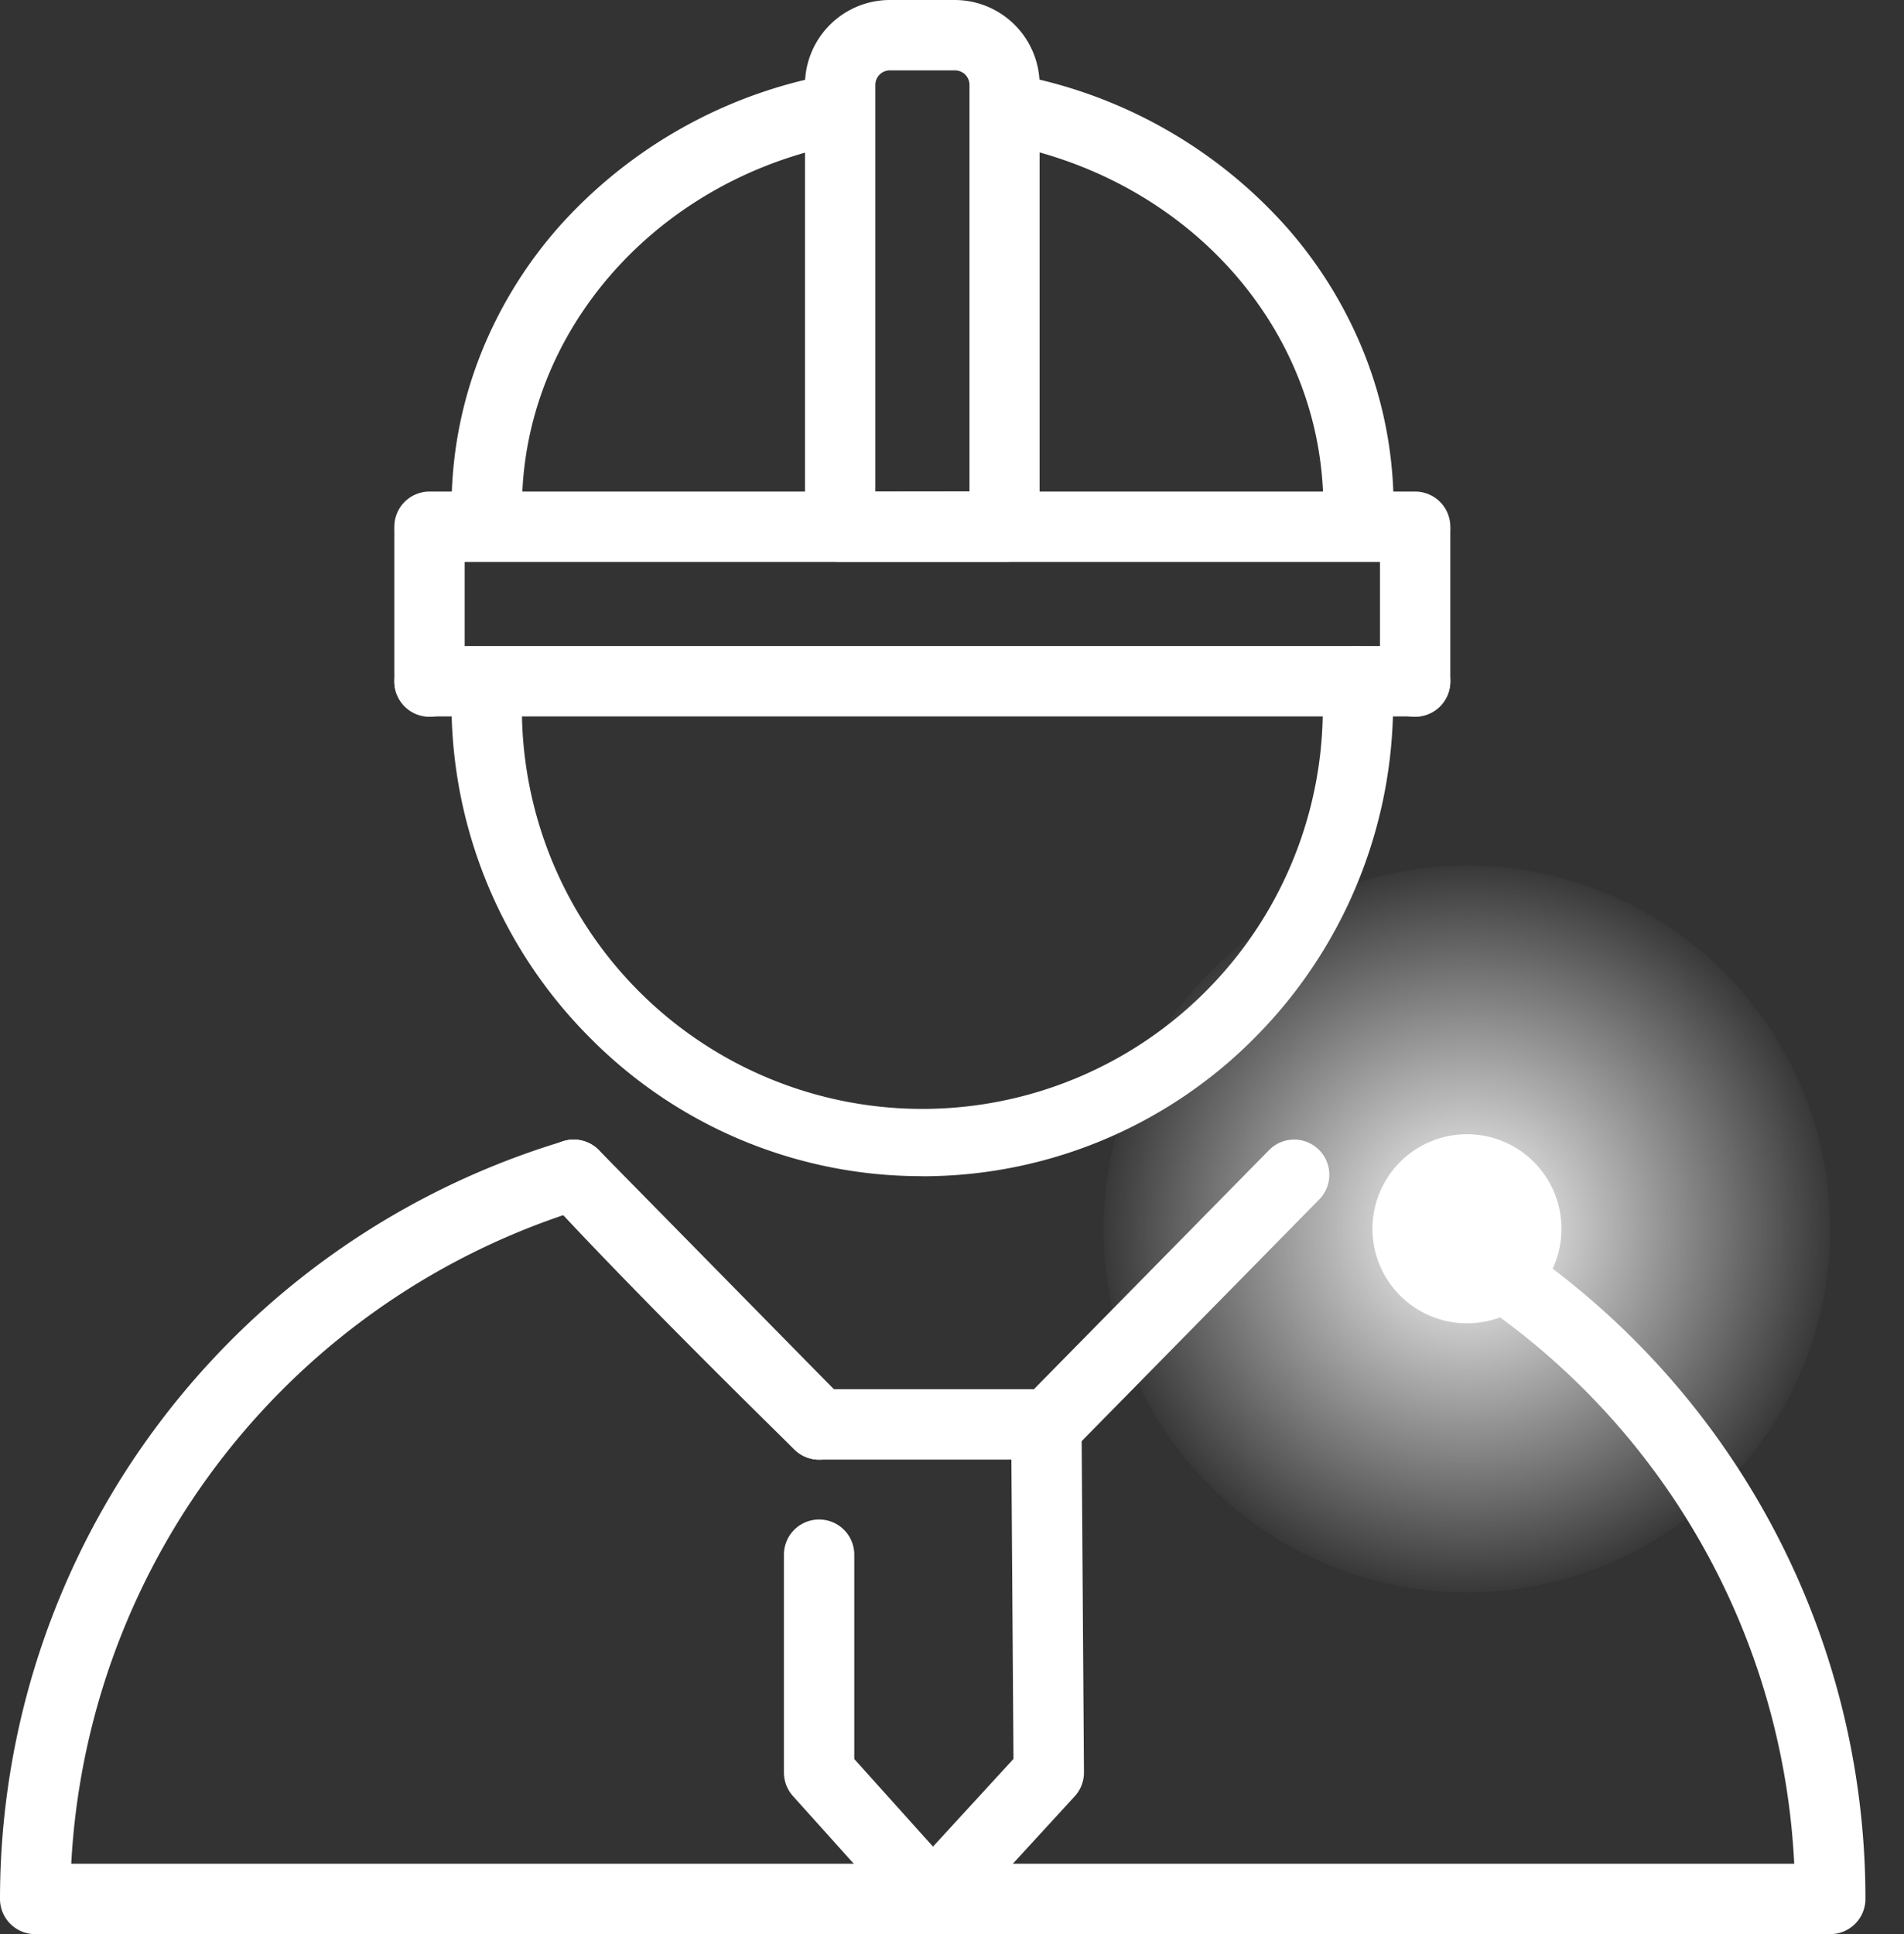
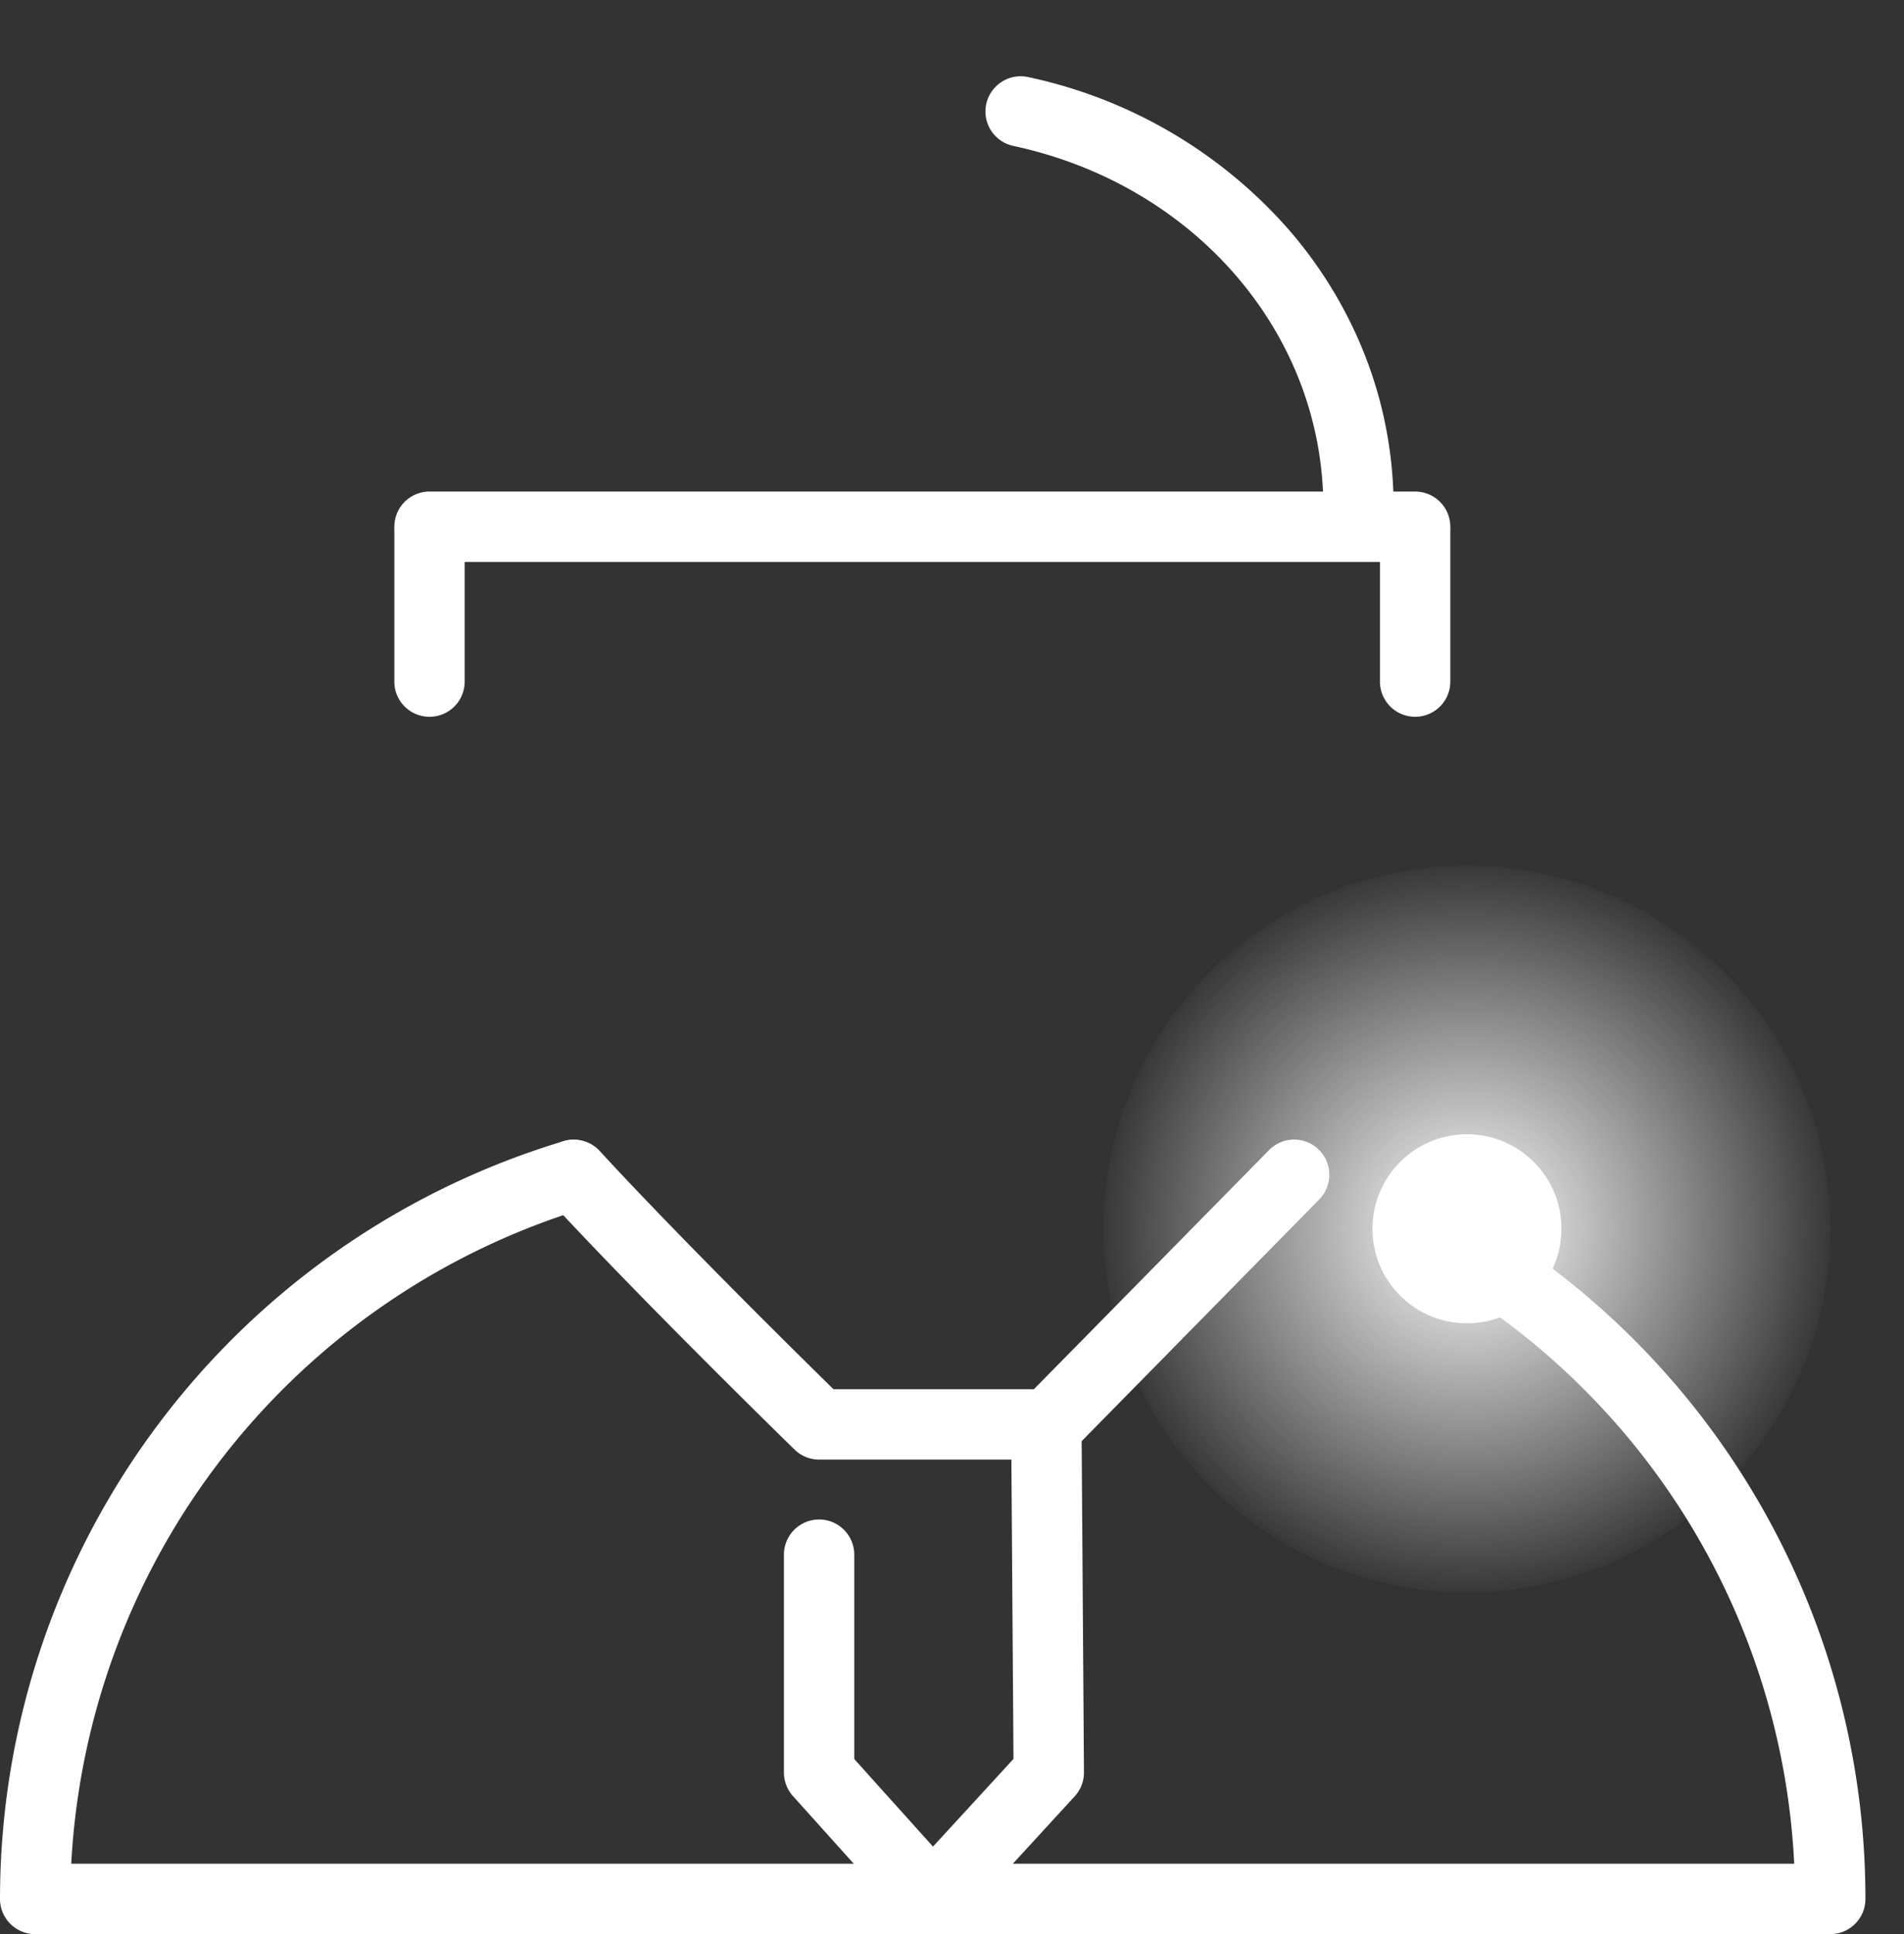
<svg xmlns="http://www.w3.org/2000/svg" id="组_1264" data-name="组 1264" width="66.943" height="67.992" viewBox="0 0 66.943 67.992">
  <rect x="0" y="0" width="66.943" height="67.992" fill="#333333" stroke="none" />
  <defs>
    <radialGradient id="radial-gradient" cx="0.5" cy="0.5" r="0.5" gradientTransform="matrix(0.23, 0.973, -0.973, 0.23, 0.872, -0.101)" gradientUnits="objectBoundingBox">
      <stop offset="0" stop-color="#fff" />
      <stop offset="1" stop-color="#fff" stop-opacity="0.031" />
    </radialGradient>
  </defs>
  <g id="组_1263" data-name="组 1263" transform="translate(36.21 27.829)">
    <circle id="椭圆_52" data-name="椭圆 52" cx="12.774" cy="12.774" r="12.774" transform="matrix(0.23, -0.973, 0.973, 0.23, 0, 24.864)" fill="url(#radial-gradient)" />
    <circle id="椭圆_53" data-name="椭圆 53" cx="3.323" cy="3.323" r="3.323" transform="translate(12.044 12.044)" fill="#fff" />
  </g>
  <path id="路径_1247" data-name="路径 1247" d="M1052.935,5140.626H989.822a1.237,1.237,0,0,1-1.237-1.236,27.825,27.825,0,0,1,19.82-26.641,1.237,1.237,0,0,1,.709,2.37,25.5,25.5,0,0,0-18.024,23.032h60.578a25.347,25.347,0,0,0-13.135-20.984,1.237,1.237,0,1,1,1.19-2.17,27.794,27.794,0,0,1,14.449,24.393A1.237,1.237,0,0,1,1052.935,5140.626Z" transform="translate(-988.585 -5072.634)" fill="#fff" />
-   <path id="路径_1248" data-name="路径 1248" d="M1021.178,5113.8a16.388,16.388,0,0,1-11.627-4.808,16.642,16.642,0,0,1-4.925-11.622,1.237,1.237,0,0,1,1.219-1.256h.018a1.237,1.237,0,0,1,1.237,1.219,14.08,14.08,0,1,0,28.158-.214c0-.224,0-.444-.015-.652a1.237,1.237,0,0,1,1.179-1.293l.058,0a1.237,1.237,0,0,1,1.235,1.181c.011.246.017.5.017.767a16.7,16.7,0,0,1-4.845,11.791,16.44,16.44,0,0,1-11.709,4.89Z" transform="translate(-988.751 -5072.453)" fill="#fff" />
-   <path id="路径_1249" data-name="路径 1249" d="M1005.878,5091.974a1.236,1.236,0,0,1-1.234-1.174c-.012-.23-.017-.473-.017-.719a14.6,14.6,0,0,1,1.023-5.381,15.291,15.291,0,0,1,2.814-4.552,16.854,16.854,0,0,1,9.488-5.286,1.237,1.237,0,1,1,.452,2.432c-6.549,1.218-11.3,6.595-11.3,12.787,0,.205,0,.4.014.593a1.236,1.236,0,0,1-1.173,1.3C1005.92,5091.974,1005.9,5091.974,1005.878,5091.974Z" transform="translate(-988.751 -5072.244)" fill="#fff" />
  <path id="路径_1250" data-name="路径 1250" d="M1036.709,5091.1a1.237,1.237,0,0,1-1.236-1.217c-.095-6.011-4.575-11.155-10.9-12.51a1.237,1.237,0,0,1,.519-2.42,16.838,16.838,0,0,1,9.092,5.279,15.233,15.233,0,0,1,2.718,4.414,14.608,14.608,0,0,1,1.041,5.2,1.237,1.237,0,0,1-1.217,1.256Z" transform="translate(-988.947 -5072.244)" fill="#fff" />
  <path id="直线_7" data-name="直线 7" d="M34.641,1.224H-.013A1.237,1.237,0,0,1-1.25-.013,1.237,1.237,0,0,1-.013-1.25H34.641A1.237,1.237,0,0,1,35.878-.013,1.237,1.237,0,0,1,34.641,1.224Z" transform="translate(15.114 18.53)" fill="#fff" />
-   <path id="直线_8" data-name="直线 8" d="M34.641,1.224H-.013A1.237,1.237,0,0,1-1.25-.013,1.237,1.237,0,0,1-.013-1.25H34.641A1.237,1.237,0,0,1,35.878-.013,1.237,1.237,0,0,1,34.641,1.224Z" transform="translate(15.114 23.96)" fill="#fff" />
  <path id="直线_9" data-name="直线 9" d="M-.013,6.532A1.237,1.237,0,0,1-1.25,5.3V-.013A1.237,1.237,0,0,1-.013-1.25,1.237,1.237,0,0,1,1.224-.013V5.3A1.237,1.237,0,0,1-.013,6.532Z" transform="translate(15.114 18.666)" fill="#fff" />
  <path id="直线_10" data-name="直线 10" d="M-.013,6.532A1.237,1.237,0,0,1-1.25,5.3V-.013A1.237,1.237,0,0,1-.013-1.25,1.237,1.237,0,0,1,1.224-.013V5.3A1.237,1.237,0,0,1-.013,6.532Z" transform="translate(49.768 18.666)" fill="#fff" />
-   <path id="矩形_71" data-name="矩形 71" d="M1.734-1.25H4.02A2.987,2.987,0,0,1,7,1.734V17.267A1.237,1.237,0,0,1,5.767,18.5H-.013A1.237,1.237,0,0,1-1.25,17.267V1.734A2.987,2.987,0,0,1,1.734-1.25Zm2.8,17.28V1.734a.51.51,0,0,0-.51-.51H1.734a.51.51,0,0,0-.51.51v14.3Z" transform="translate(29.552 1.25)" fill="#fff" />
  <path id="路径_1251" data-name="路径 1251" d="M1025.021,5123.945h-7.438a1.235,1.235,0,0,1-.863-.352c-.053-.052-5.381-5.247-8.672-8.821a1.237,1.237,0,0,1,1.82-1.677c2.754,2.991,6.972,7.152,8.219,8.375h6.934a1.237,1.237,0,0,1,0,2.475Z" transform="translate(-988.783 -5072.634)" fill="#fff" />
  <path id="路径_1252" data-name="路径 1252" d="M1021.667,5140.718h-.006a1.243,1.243,0,0,1-.914-.41l-3.995-4.444a1.242,1.242,0,0,1-.317-.827v-7.658a1.237,1.237,0,1,1,2.474,0v7.184l2.767,3.078,2.83-3.082-.082-11.749a1.239,1.239,0,0,1,1.229-1.246h.009a1.238,1.238,0,0,1,1.237,1.229l.085,12.236a1.236,1.236,0,0,1-.326.845l-4.08,4.445A1.239,1.239,0,0,1,1021.667,5140.718Z" transform="translate(-988.873 -5072.726)" fill="#fff" />
-   <path id="直线_11" data-name="直线 11" d="M8.612,10a1.233,1.233,0,0,1-.882-.37L-.9.854A1.237,1.237,0,0,1-.88-.9,1.237,1.237,0,0,1,.869-.88L9.494,7.893A1.237,1.237,0,0,1,8.612,10Z" transform="translate(20.187 41.313)" fill="#fff" />
  <path id="直线_12" data-name="直线 12" d="M-.013,10A1.233,1.233,0,0,1-.88,9.643,1.237,1.237,0,0,1-.9,7.893L7.729-.88A1.237,1.237,0,0,1,9.479-.9,1.237,1.237,0,0,1,9.494.854L.869,9.628A1.233,1.233,0,0,1-.013,10Z" transform="translate(36.887 41.313)" fill="#fff" />
</svg>